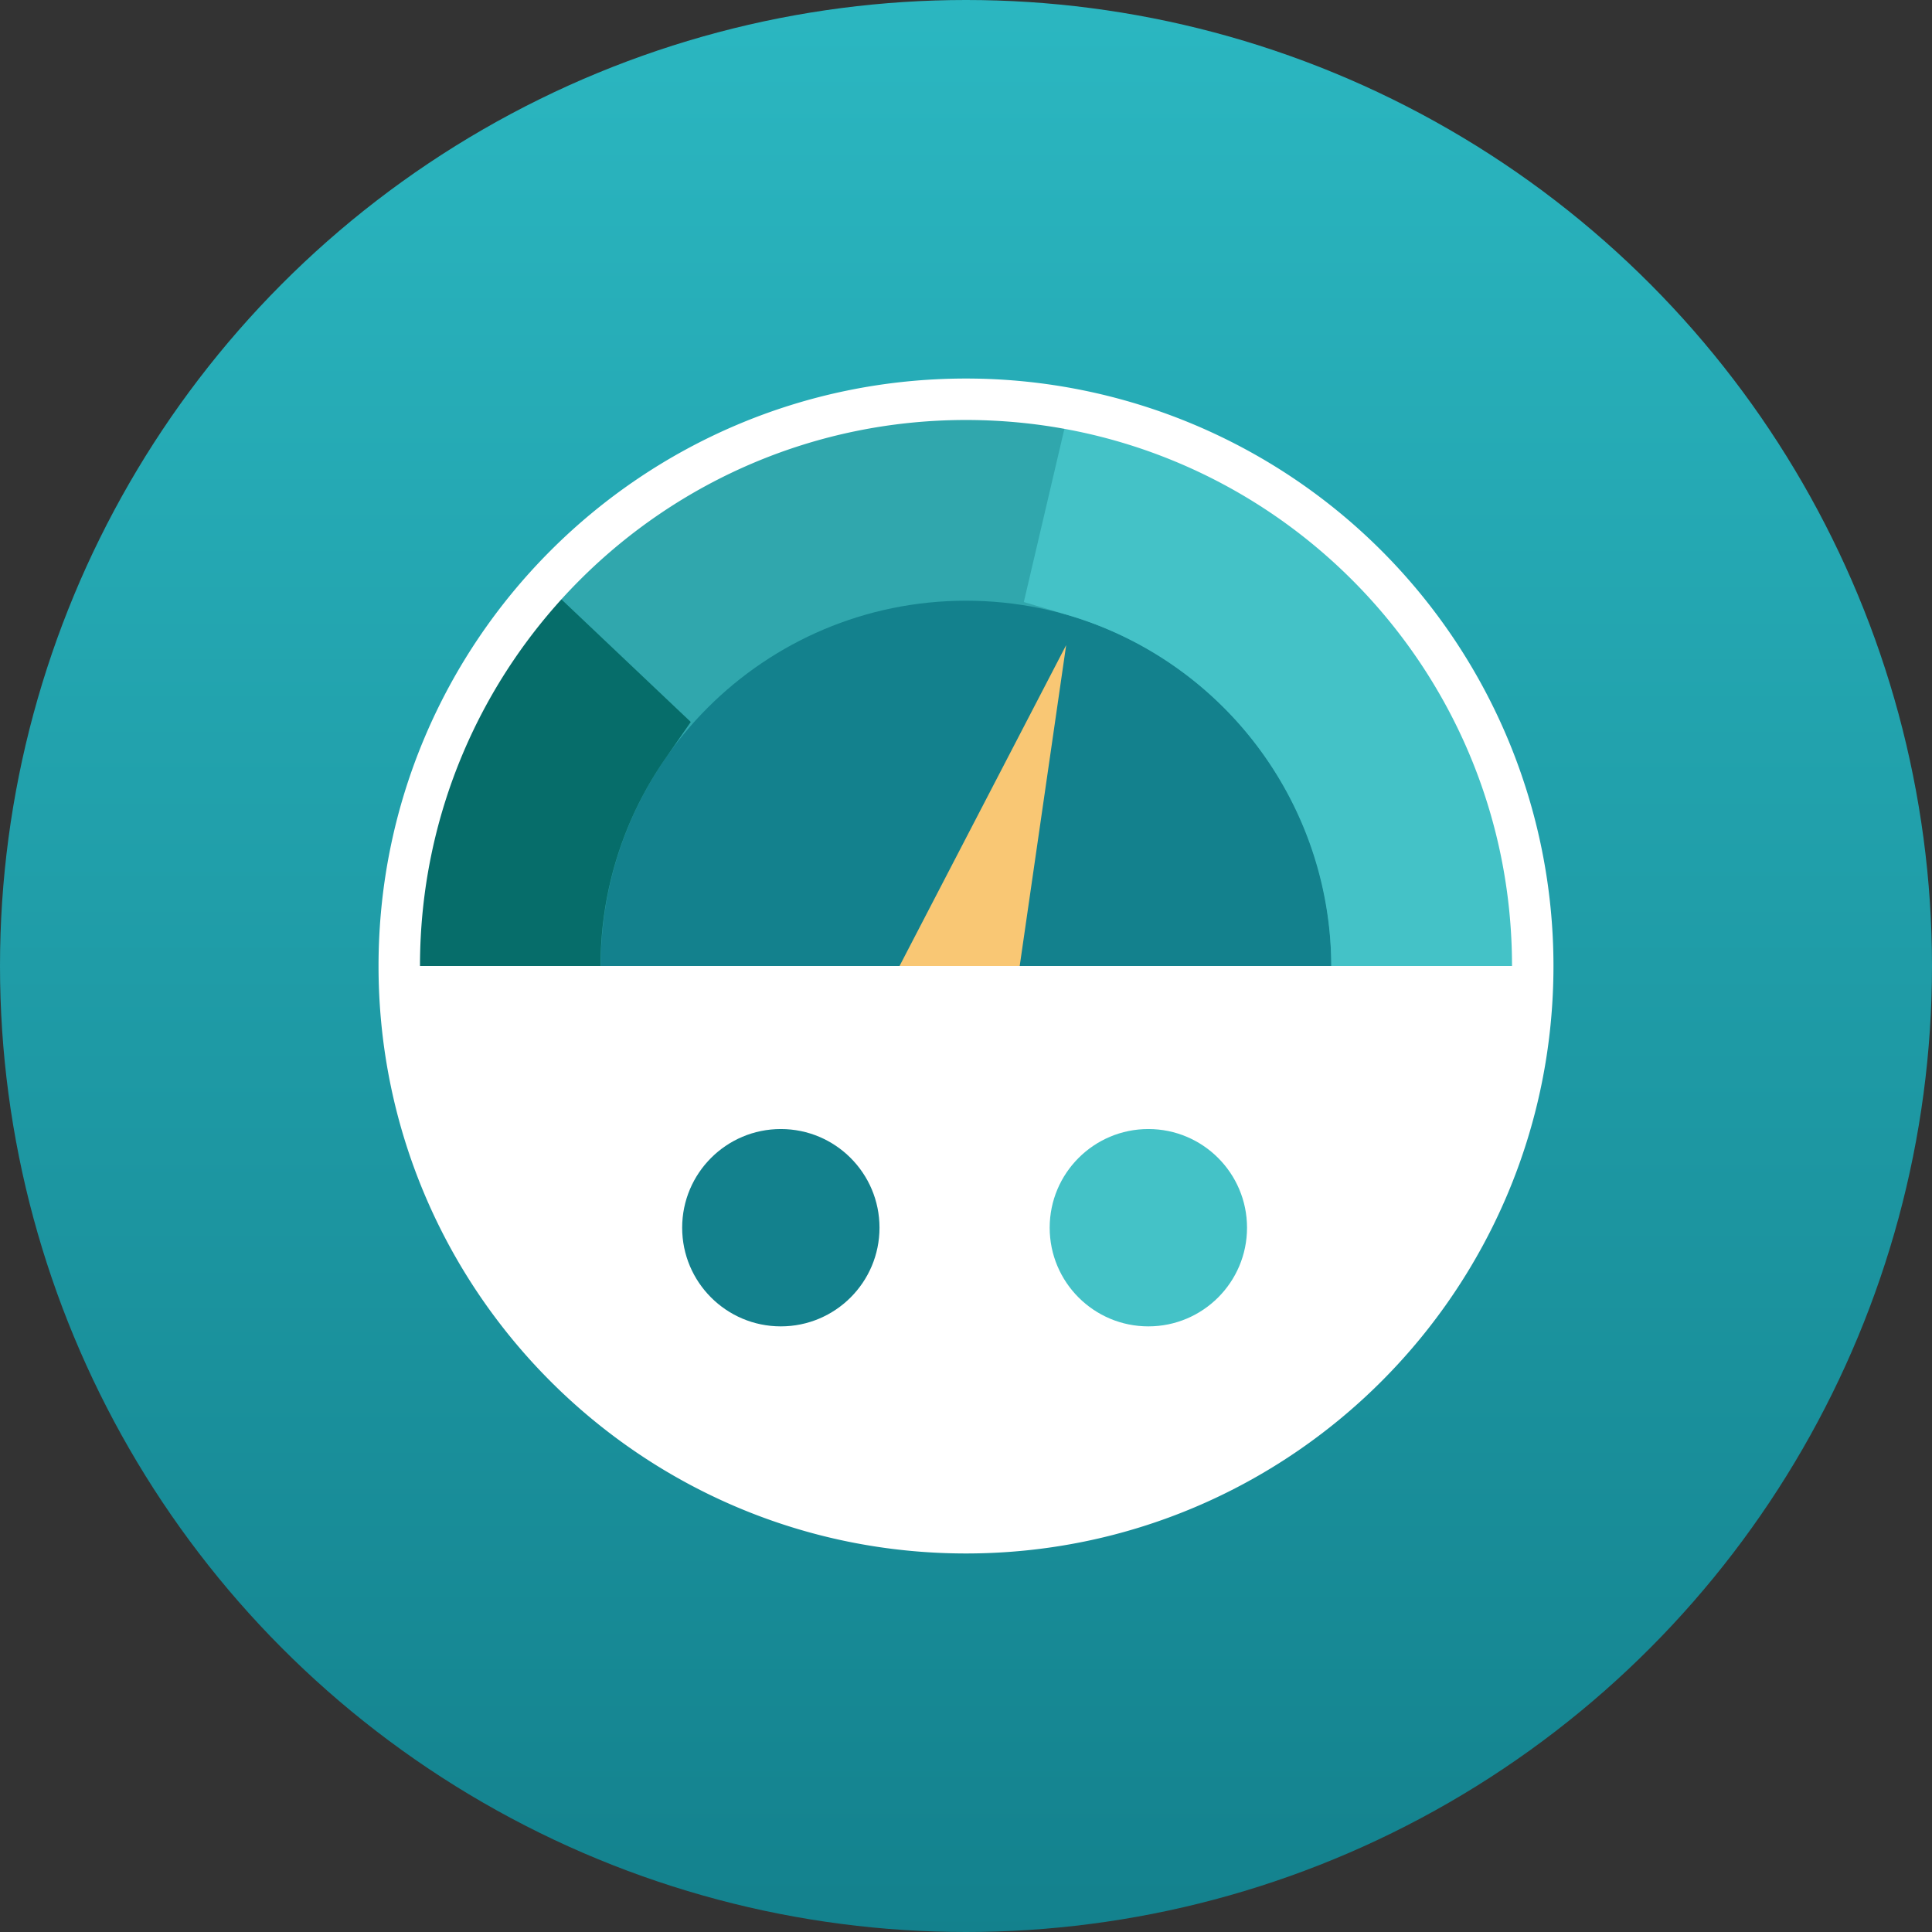
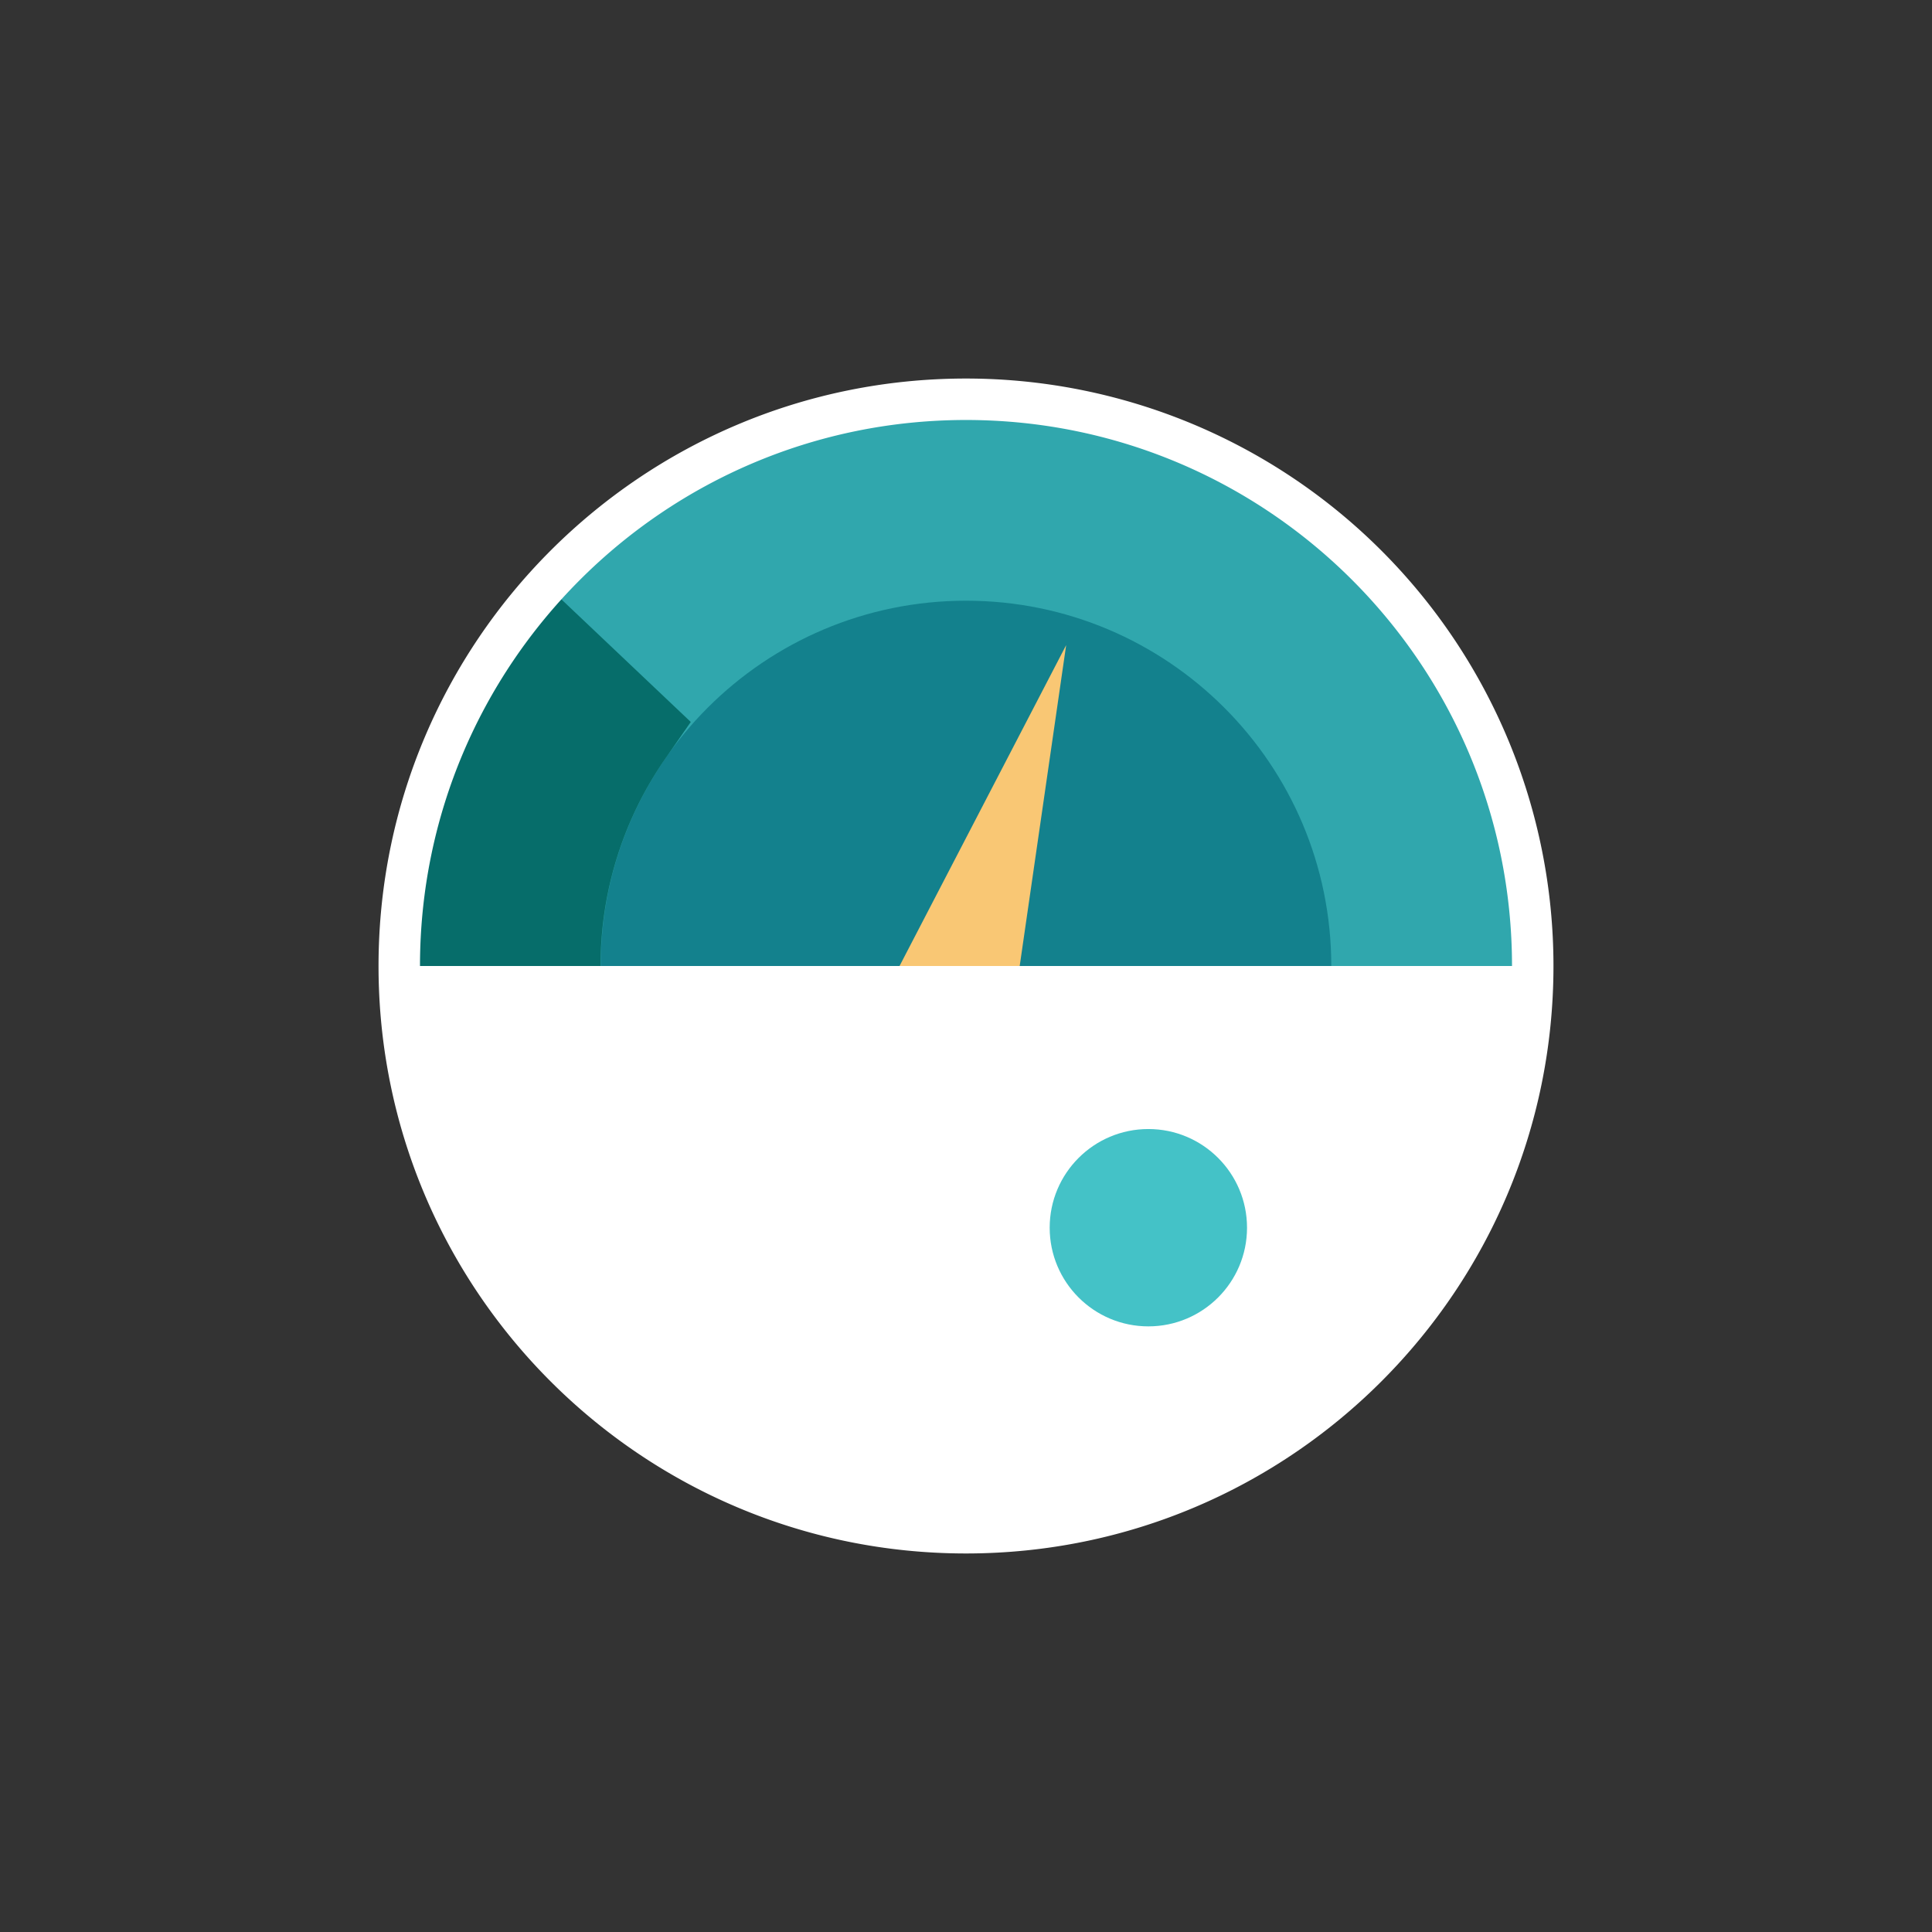
<svg xmlns="http://www.w3.org/2000/svg" width="70" height="70" viewBox="0 0 70 70">
  <rect x="0" y="0" width="70" height="70" fill="#333333" stroke="none" />
  <defs>
    <linearGradient id="a" x1="50%" x2="50%" y1="0%" y2="100%">
      <stop offset="0%" stop-color="#2BB7C1" />
      <stop offset="100%" stop-color="#13818D" />
    </linearGradient>
  </defs>
  <g fill="none" fill-rule="nonzero">
-     <circle cx="35" cy="35" r="35" fill="url(#a)" />
    <circle cx="35" cy="35" r="20.009" fill="#13818D" />
    <path fill="#30A7AD" d="M55.02 36.847h-6.785V35c0-7.31-5.925-13.235-13.235-13.235S21.765 27.69 21.765 35v1.852H14.98V35c0-11.057 8.963-20.02 20.02-20.02S55.02 23.943 55.02 35v1.852-.005z" />
-     <path fill="#066D6A" d="M20.09 21.48l-1.244 1.674A19.858 19.858 0 0 0 14.975 35v1.852h6.784V35a13.144 13.144 0 0 1 2.364-7.538l.905-1.304-4.938-4.679z" />
-     <path fill="#44C2C7" d="M40.503 15.755l-1.863-.538-1.545 6.596 1.674.495A13.31 13.31 0 0 1 48.235 35v1.852h6.785V35a20.1 20.1 0 0 0-14.517-19.245z" />
+     <path fill="#066D6A" d="M20.09 21.48l-1.244 1.674A19.858 19.858 0 0 0 14.975 35h6.784V35a13.144 13.144 0 0 1 2.364-7.538l.905-1.304-4.938-4.679z" />
    <path fill="#F9C774" d="M32.927 40.39l-.436-5.196 6.138-11.82-1.739 12.008z" />
    <path fill="#FFF" d="M35 13.715c-11.756 0-21.285 9.53-21.285 21.285 0 11.756 9.53 21.285 21.285 21.285 11.756 0 21.285-9.53 21.285-21.285A21.285 21.285 0 0 0 35 13.715zM15.217 35c0-10.926 8.857-19.783 19.783-19.783 10.926 0 19.783 8.857 19.783 19.783H15.217z" />
-     <circle cx="28.291" cy="44.482" r="3.575" fill="#13818D" />
    <circle cx="41.607" cy="44.482" r="3.575" fill="#44C2C7" />
  </g>
</svg>